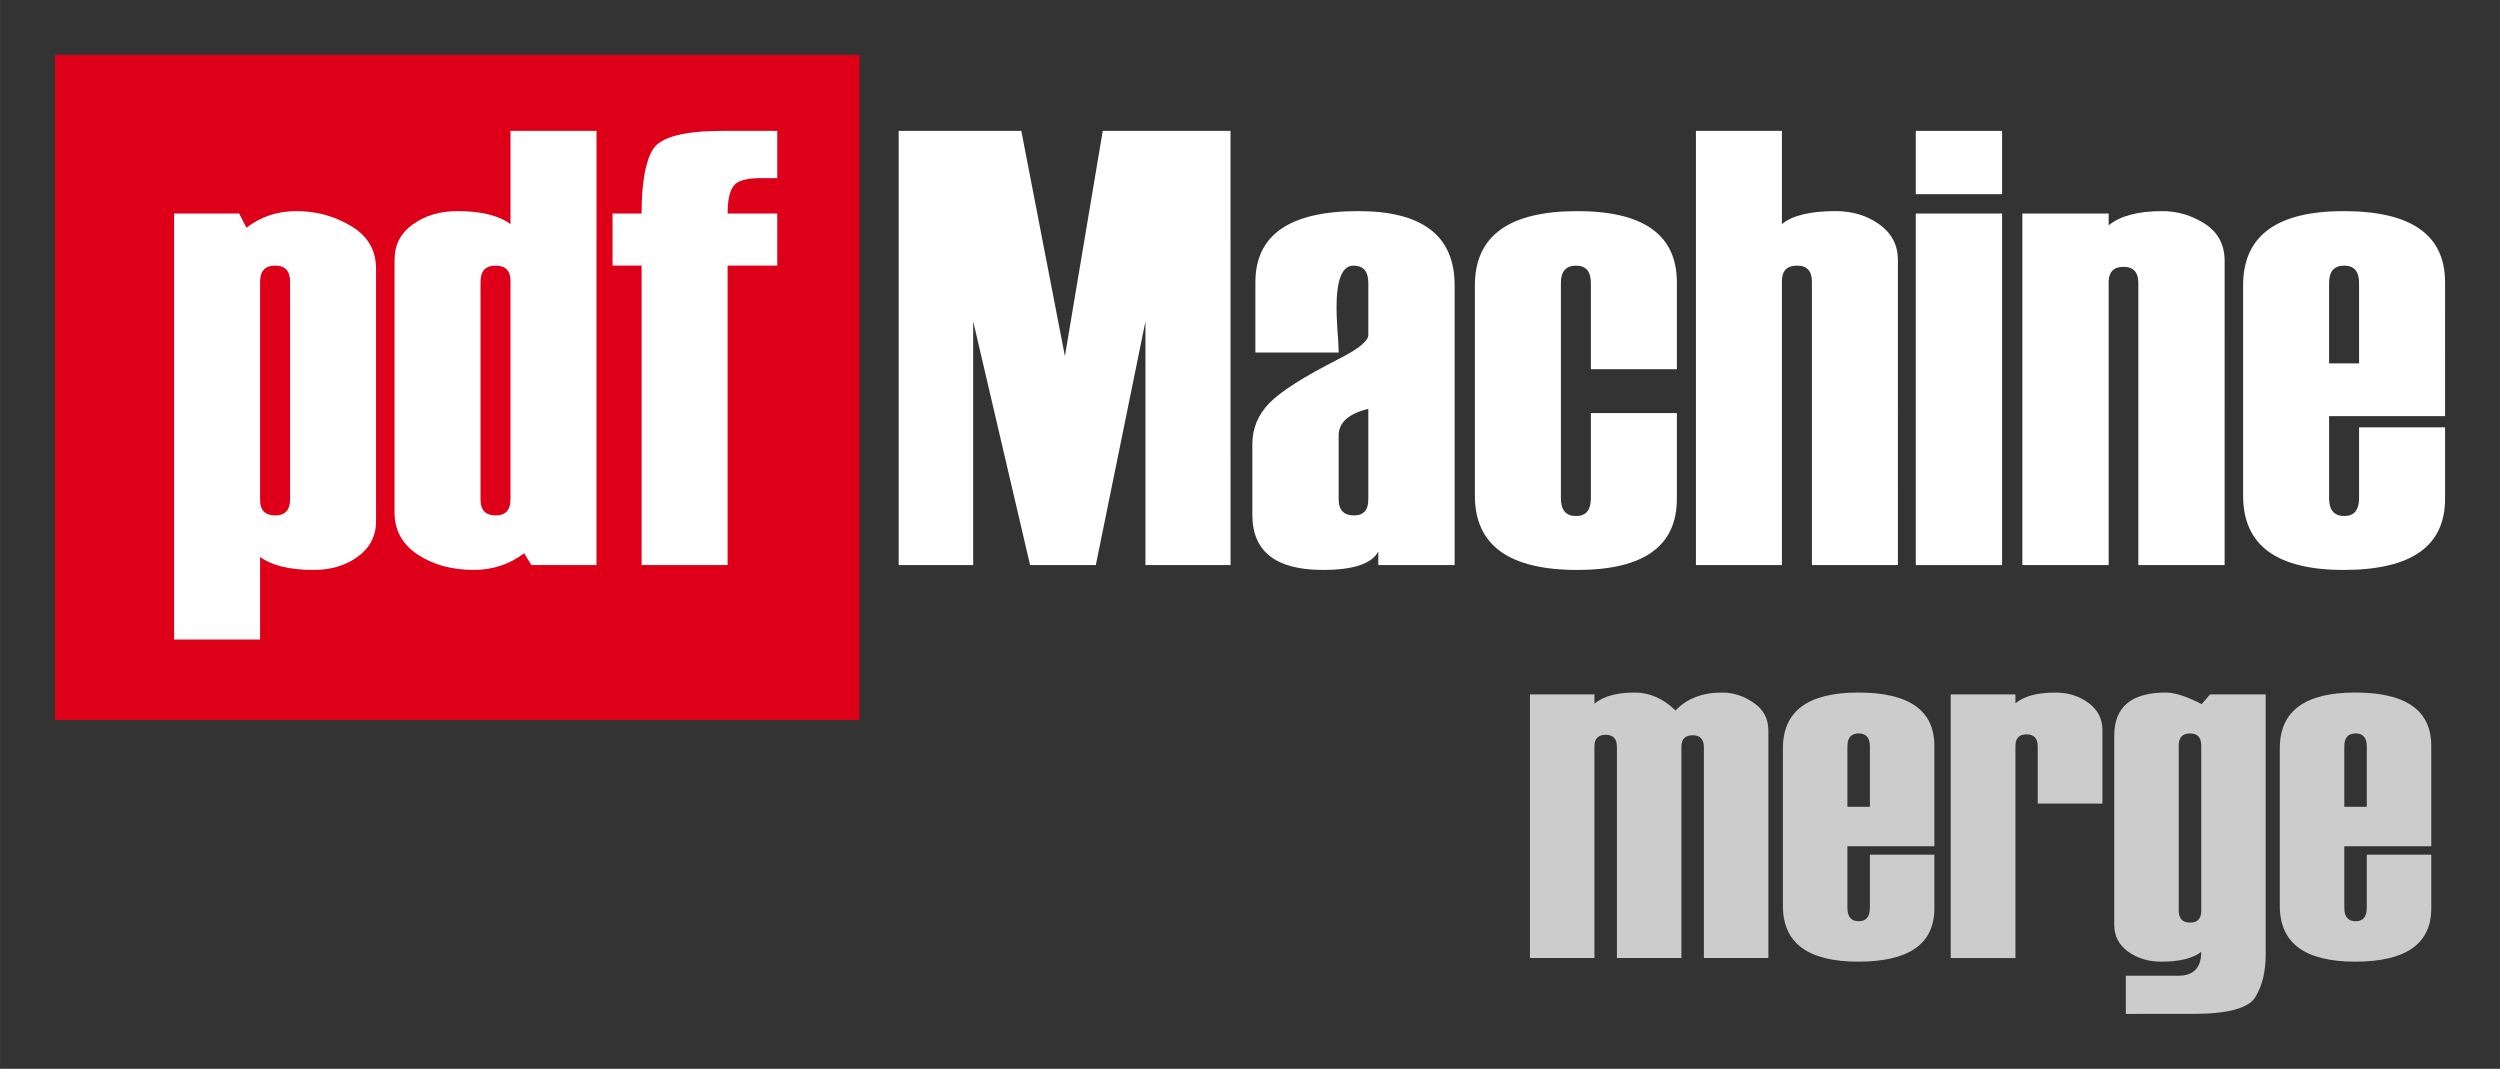
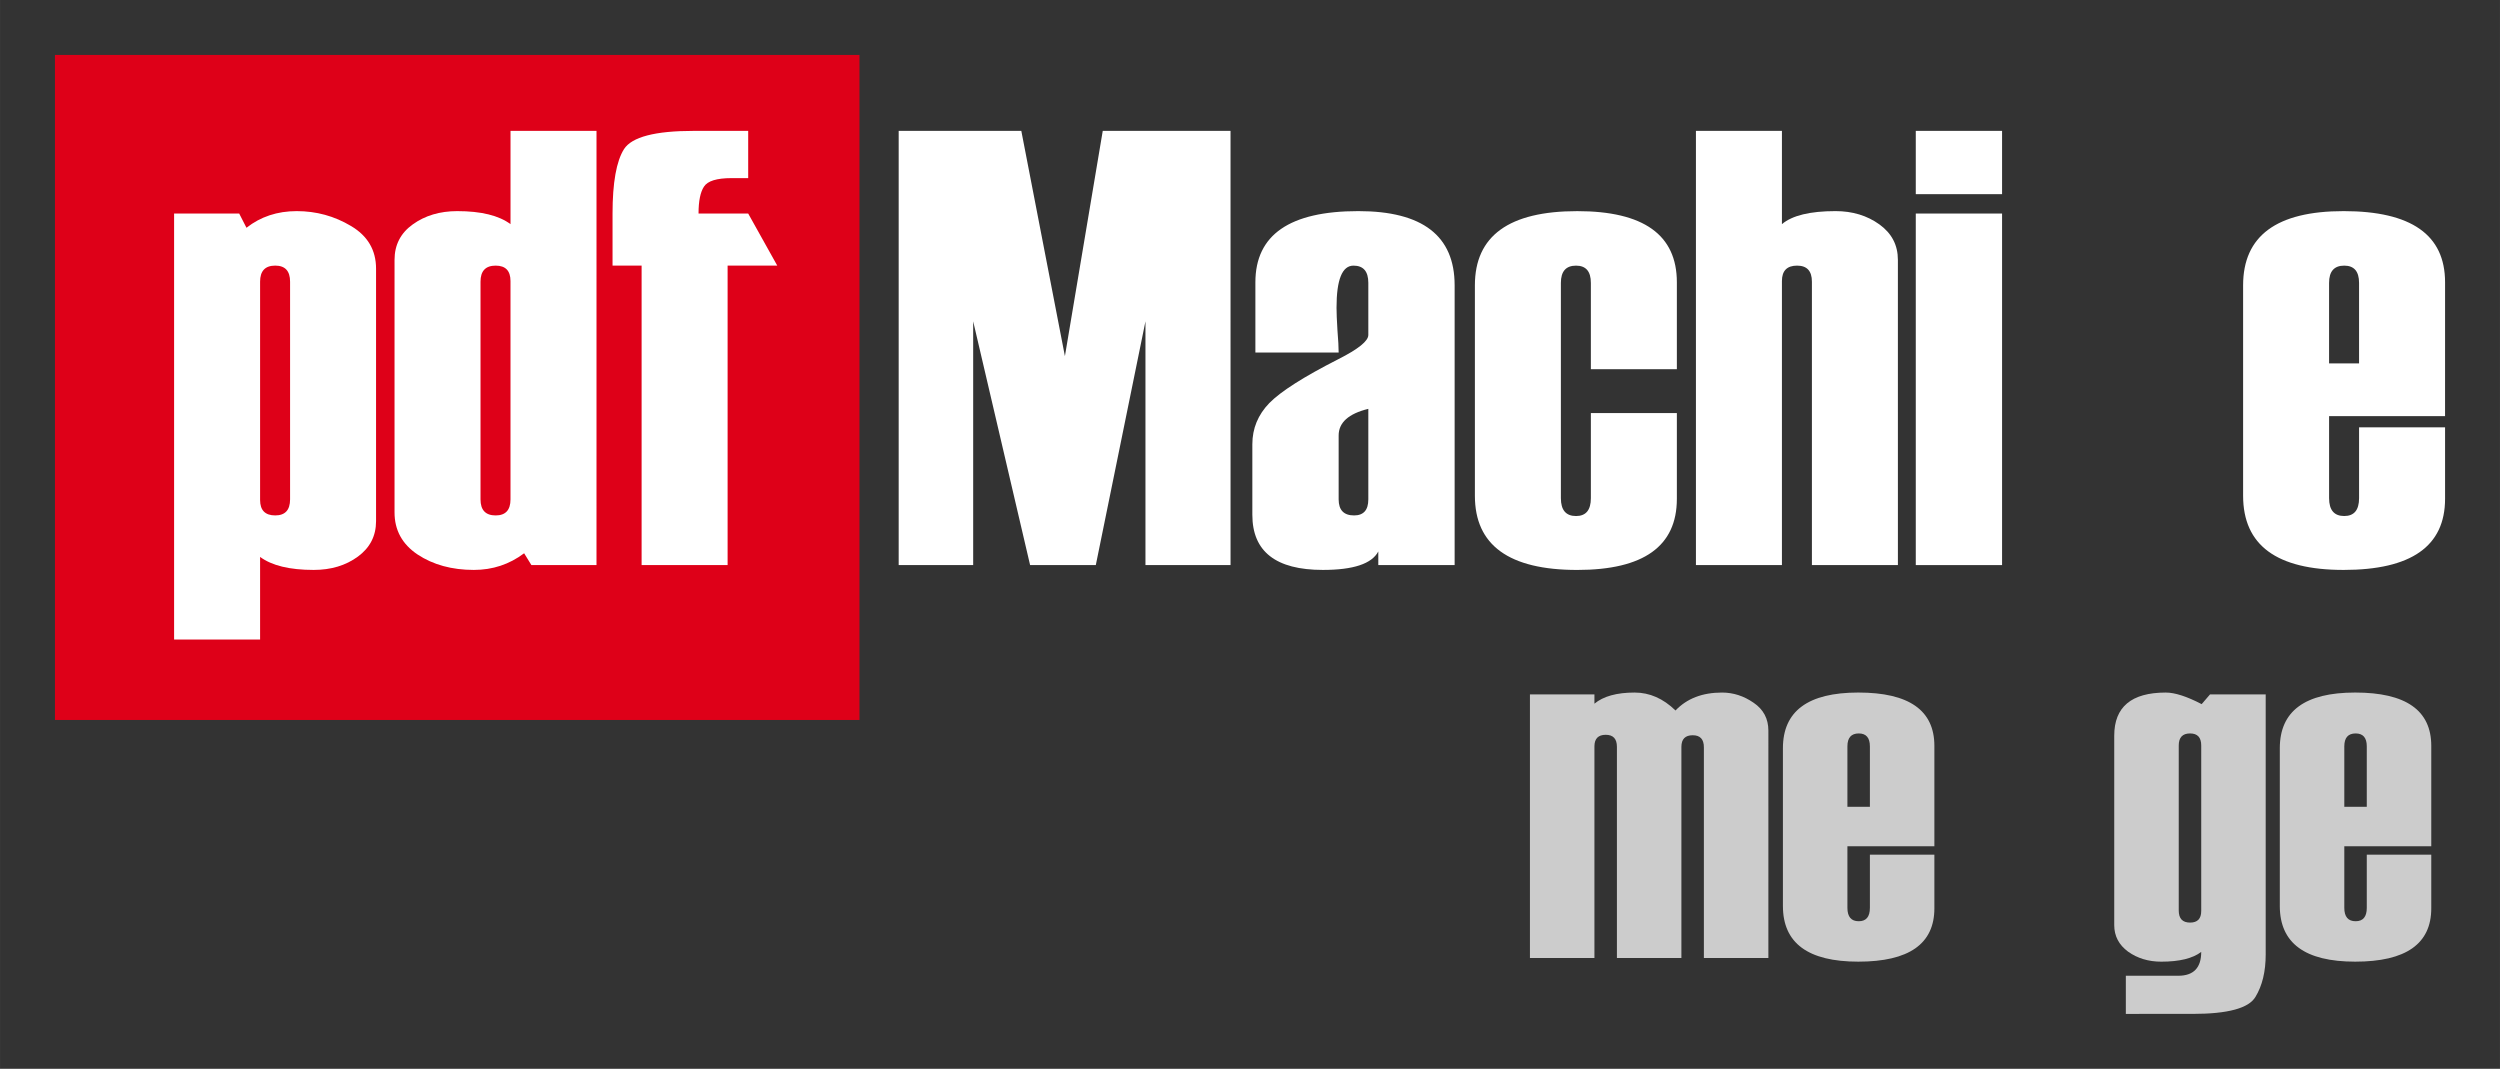
<svg xmlns="http://www.w3.org/2000/svg" xmlns:ns1="http://www.inkscape.org/namespaces/inkscape" xmlns:ns2="http://sodipodi.sourceforge.net/DTD/sodipodi-0.dtd" width="45.51mm" height="19.457mm" viewBox="0 0 161.256 68.943" id="svg3342" ns1:version="1.0.2-2 (e86c870879, 2021-01-15)" ns2:docname="pdfmachine_merge.svg">
  <rect x="0" y="0" width="161.256" height="68.943" fill="#333333" stroke="none" />
  <defs id="defs3344" />
  <g ns1:label="Layer 1" ns1:groupmode="layer" id="layer1" transform="translate(-84.331,-139.1)">
    <rect style="opacity:1;fill:#de0018;fill-opacity:1" id="rect4178" width="51.894" height="42.896" x="87.875" y="142.644" />
    <g style="font-style:normal;font-variant:normal;font-weight:normal;font-stretch:normal;font-size:40px;line-height:125%;font-family:Haettenschweiler;-inkscape-font-specification:Haettenschweiler;letter-spacing:0px;word-spacing:0px;fill:#000000;fill-opacity:1;stroke:none;stroke-width:1px;stroke-linecap:butt;stroke-linejoin:miter;stroke-opacity:1" id="text4300">
      <path d="m 101.107,175.022 v 5.332 h -5.547 v -27.48 h 4.199 l 0.469,0.918 q 1.367,-1.074 3.242,-1.074 1.895,0 3.496,0.957 1.621,0.957 1.621,2.754 v 16.289 q 0,1.426 -1.172,2.285 -1.172,0.859 -2.852,0.859 -2.324,0 -3.457,-0.84 z m 1.934,-3.711 v -14.043 q 0,-1.035 -0.957,-1.035 -0.977,0 -0.977,1.035 v 14.082 q 0,0.996 0.977,0.996 0.957,0 0.957,-1.035 z" style="fill:#ffffff" id="path4747" />
      <path d="m 122.806,175.55 h -4.199 l -0.469,-0.762 q -1.426,1.074 -3.242,1.074 -2.129,0 -3.633,-0.996 -1.484,-0.996 -1.484,-2.715 V 155.862 q 0,-1.445 1.172,-2.285 1.191,-0.859 2.871,-0.859 2.305,0 3.438,0.84 v -6.016 h 5.547 z m -5.547,-4.238 v -14.082 q 0,-0.996 -0.957,-0.996 -0.977,0 -0.977,1.035 v 14.043 q 0,1.035 0.977,1.035 0.957,0 0.957,-1.035 z" style="fill:#ffffff" id="path4749" />
-       <path d="m 134.466,156.233 h -3.203 v 19.316 h -5.547 v -19.316 h -1.875 v -3.359 h 1.875 q 0,-2.988 0.742,-4.16 0.762,-1.172 4.492,-1.172 h 3.516 v 3.047 h -1.074 q -1.426,0 -1.777,0.547 -0.352,0.527 -0.352,1.738 h 3.203 z" style="fill:#ffffff" id="path4751" />
+       <path d="m 134.466,156.233 h -3.203 v 19.316 h -5.547 v -19.316 h -1.875 v -3.359 q 0,-2.988 0.742,-4.16 0.762,-1.172 4.492,-1.172 h 3.516 v 3.047 h -1.074 q -1.426,0 -1.777,0.547 -0.352,0.527 -0.352,1.738 h 3.203 z" style="fill:#ffffff" id="path4751" />
      <path d="m 163.704,175.55 h -5.488 v -15.723 l -3.203,15.723 h -4.238 l -3.672,-15.723 v 15.723 h -4.805 v -28.008 h 7.91 l 2.812,14.531 2.441,-14.531 h 8.242 z" style="fill:#ffffff" id="path4753" />
      <path d="m 178.157,175.55 h -4.922 v -0.879 q -0.625,1.191 -3.574,1.191 -4.551,0 -4.551,-3.555 v -4.551 q 0,-1.523 1.094,-2.656 1.113,-1.133 4.453,-2.832 1.934,-0.977 1.934,-1.562 v -3.359 q 0,-1.113 -0.957,-1.113 -1.094,0 -1.094,2.715 0,0.488 0.059,1.445 0.078,0.957 0.078,1.445 h -5.371 v -4.531 q 0,-4.59 6.641,-4.59 6.211,0 6.211,4.785 v 18.047 z m -5.566,-4.238 v -5.84 q -1.914,0.469 -1.914,1.719 v 4.121 q 0,1.035 0.996,1.035 0.918,0 0.918,-1.035 z" style="fill:#ffffff" id="path4755" />
      <path d="m 192.493,162.913 h -5.547 v -5.566 q 0,-1.113 -0.957,-1.113 -0.977,0 -0.977,1.113 v 13.887 q 0,1.152 0.977,1.152 0.957,0 0.957,-1.152 v -5.488 h 5.547 v 5.527 q 0,4.59 -6.426,4.59 -6.602,0 -6.602,-4.785 v -13.574 q 0,-4.785 6.602,-4.785 6.426,0 6.426,4.59 z" style="fill:#ffffff" id="path4757" />
      <path d="m 206.751,175.55 h -5.547 v -18.281 q 0,-1.035 -0.957,-1.035 -0.977,0 -0.977,0.996 v 18.32 h -5.547 v -28.008 h 5.547 v 6.016 q 0.996,-0.84 3.457,-0.84 1.641,0 2.832,0.859 1.191,0.859 1.191,2.285 z" style="fill:#ffffff" id="path4759" />
      <path d="m 213.47,151.624 h -5.566 v -4.082 h 5.566 z m 0,23.926 h -5.566 v -22.676 h 5.566 z" style="fill:#ffffff" id="path4761" />
-       <path d="m 227.825,175.55 h -5.566 v -18.203 q 0,-1.035 -0.957,-1.035 -0.957,0 -0.957,0.996 v 18.242 h -5.566 v -22.676 h 5.566 v 0.762 q 1.113,-0.918 3.438,-0.918 1.504,0 2.773,0.82 1.27,0.82 1.27,2.402 z" style="fill:#ffffff" id="path4763" />
      <path d="m 242.044,165.94 h -7.48 v 5.293 q 0,1.152 0.977,1.152 0.957,0 0.957,-1.152 v -4.57 h 5.547 v 4.609 q 0,4.59 -6.543,4.59 -6.484,0 -6.484,-4.785 v -13.574 q 0,-4.785 6.484,-4.785 6.543,0 6.543,4.59 z m -5.547,-3.398 v -5.195 q 0,-1.113 -0.957,-1.113 -0.977,0 -0.977,1.113 v 5.195 z" style="fill:#ffffff" id="path4765" />
    </g>
    <g style="font-style:normal;font-variant:normal;font-weight:normal;font-stretch:normal;font-size:30px;line-height:125%;font-family:Haettenschweiler;-inkscape-font-specification:Haettenschweiler;letter-spacing:0px;word-spacing:0px;fill:#999999;fill-opacity:1;stroke:none;stroke-width:1px;stroke-linecap:butt;stroke-linejoin:miter;stroke-opacity:1" id="text4304">
      <path d="m 198.396,200.896 h -4.16 v -13.594 q 0,-0.776 -0.718,-0.776 -0.732,0 -0.732,0.747 v 13.623 h -4.16 v -13.623 q 0,-0.776 -0.718,-0.776 -0.732,0 -0.732,0.747 v 13.652 h -4.16 v -17.007 h 4.16 v 0.601 q 0.864,-0.718 2.593,-0.718 1.45,0 2.637,1.157 1.099,-1.157 3.003,-1.157 1.084,0 2.036,0.659 0.952,0.645 0.952,1.802 z" id="path4736" style="fill:#cccccc;fill-opacity:1" />
      <path d="m 209.104,193.689 h -5.61 v 3.97 q 0,0.864 0.732,0.864 0.718,0 0.718,-0.864 v -3.428 h 4.16 v 3.457 q 0,3.442 -4.907,3.442 -4.863,0 -4.863,-3.589 v -10.181 q 0,-3.589 4.863,-3.589 4.907,0 4.907,3.442 z m -4.16,-2.549 v -3.896 q 0,-0.835 -0.718,-0.835 -0.732,0 -0.732,0.835 v 3.896 z" id="path4738" style="fill:#cccccc;fill-opacity:1" />
-       <path d="m 219.944,190.935 h -4.175 v -3.691 q 0,-0.776 -0.718,-0.776 -0.718,0 -0.718,0.747 v 13.682 h -4.175 v -17.007 h 4.175 v 0.571 q 0.835,-0.688 2.578,-0.688 1.245,0 2.139,0.674 0.894,0.659 0.894,1.743 z" id="path4740" style="fill:#cccccc;fill-opacity:1" />
      <path d="m 221.453,204.5 v -2.461 h 3.384 q 1.479,0 1.479,-1.538 -0.82,0.63 -2.578,0.63 -1.23,0 -2.139,-0.645 -0.894,-0.659 -0.894,-1.714 v -12.217 q 0,-2.783 3.325,-2.783 0.879,0 2.314,0.747 l 0.542,-0.63 h 3.589 v 16.772 q 0,1.655 -0.659,2.739 -0.645,1.099 -4.043,1.099 z m 4.863,-6.636 v -10.679 q 0,-0.776 -0.718,-0.776 -0.732,0 -0.732,0.776 v 10.649 q 0,0.776 0.732,0.776 0.718,0 0.718,-0.747 z" id="path4742" style="fill:#cccccc;fill-opacity:1" />
      <path d="m 241.155,193.689 h -5.61 v 3.97 q 0,0.864 0.732,0.864 0.718,0 0.718,-0.864 v -3.428 h 4.16 v 3.457 q 0,3.442 -4.907,3.442 -4.863,0 -4.863,-3.589 v -10.181 q 0,-3.589 4.863,-3.589 4.907,0 4.907,3.442 z m -4.16,-2.549 v -3.896 q 0,-0.835 -0.718,-0.835 -0.732,0 -0.732,0.835 v 3.896 z" id="path4744" style="fill:#cccccc;fill-opacity:1" />
    </g>
  </g>
</svg>